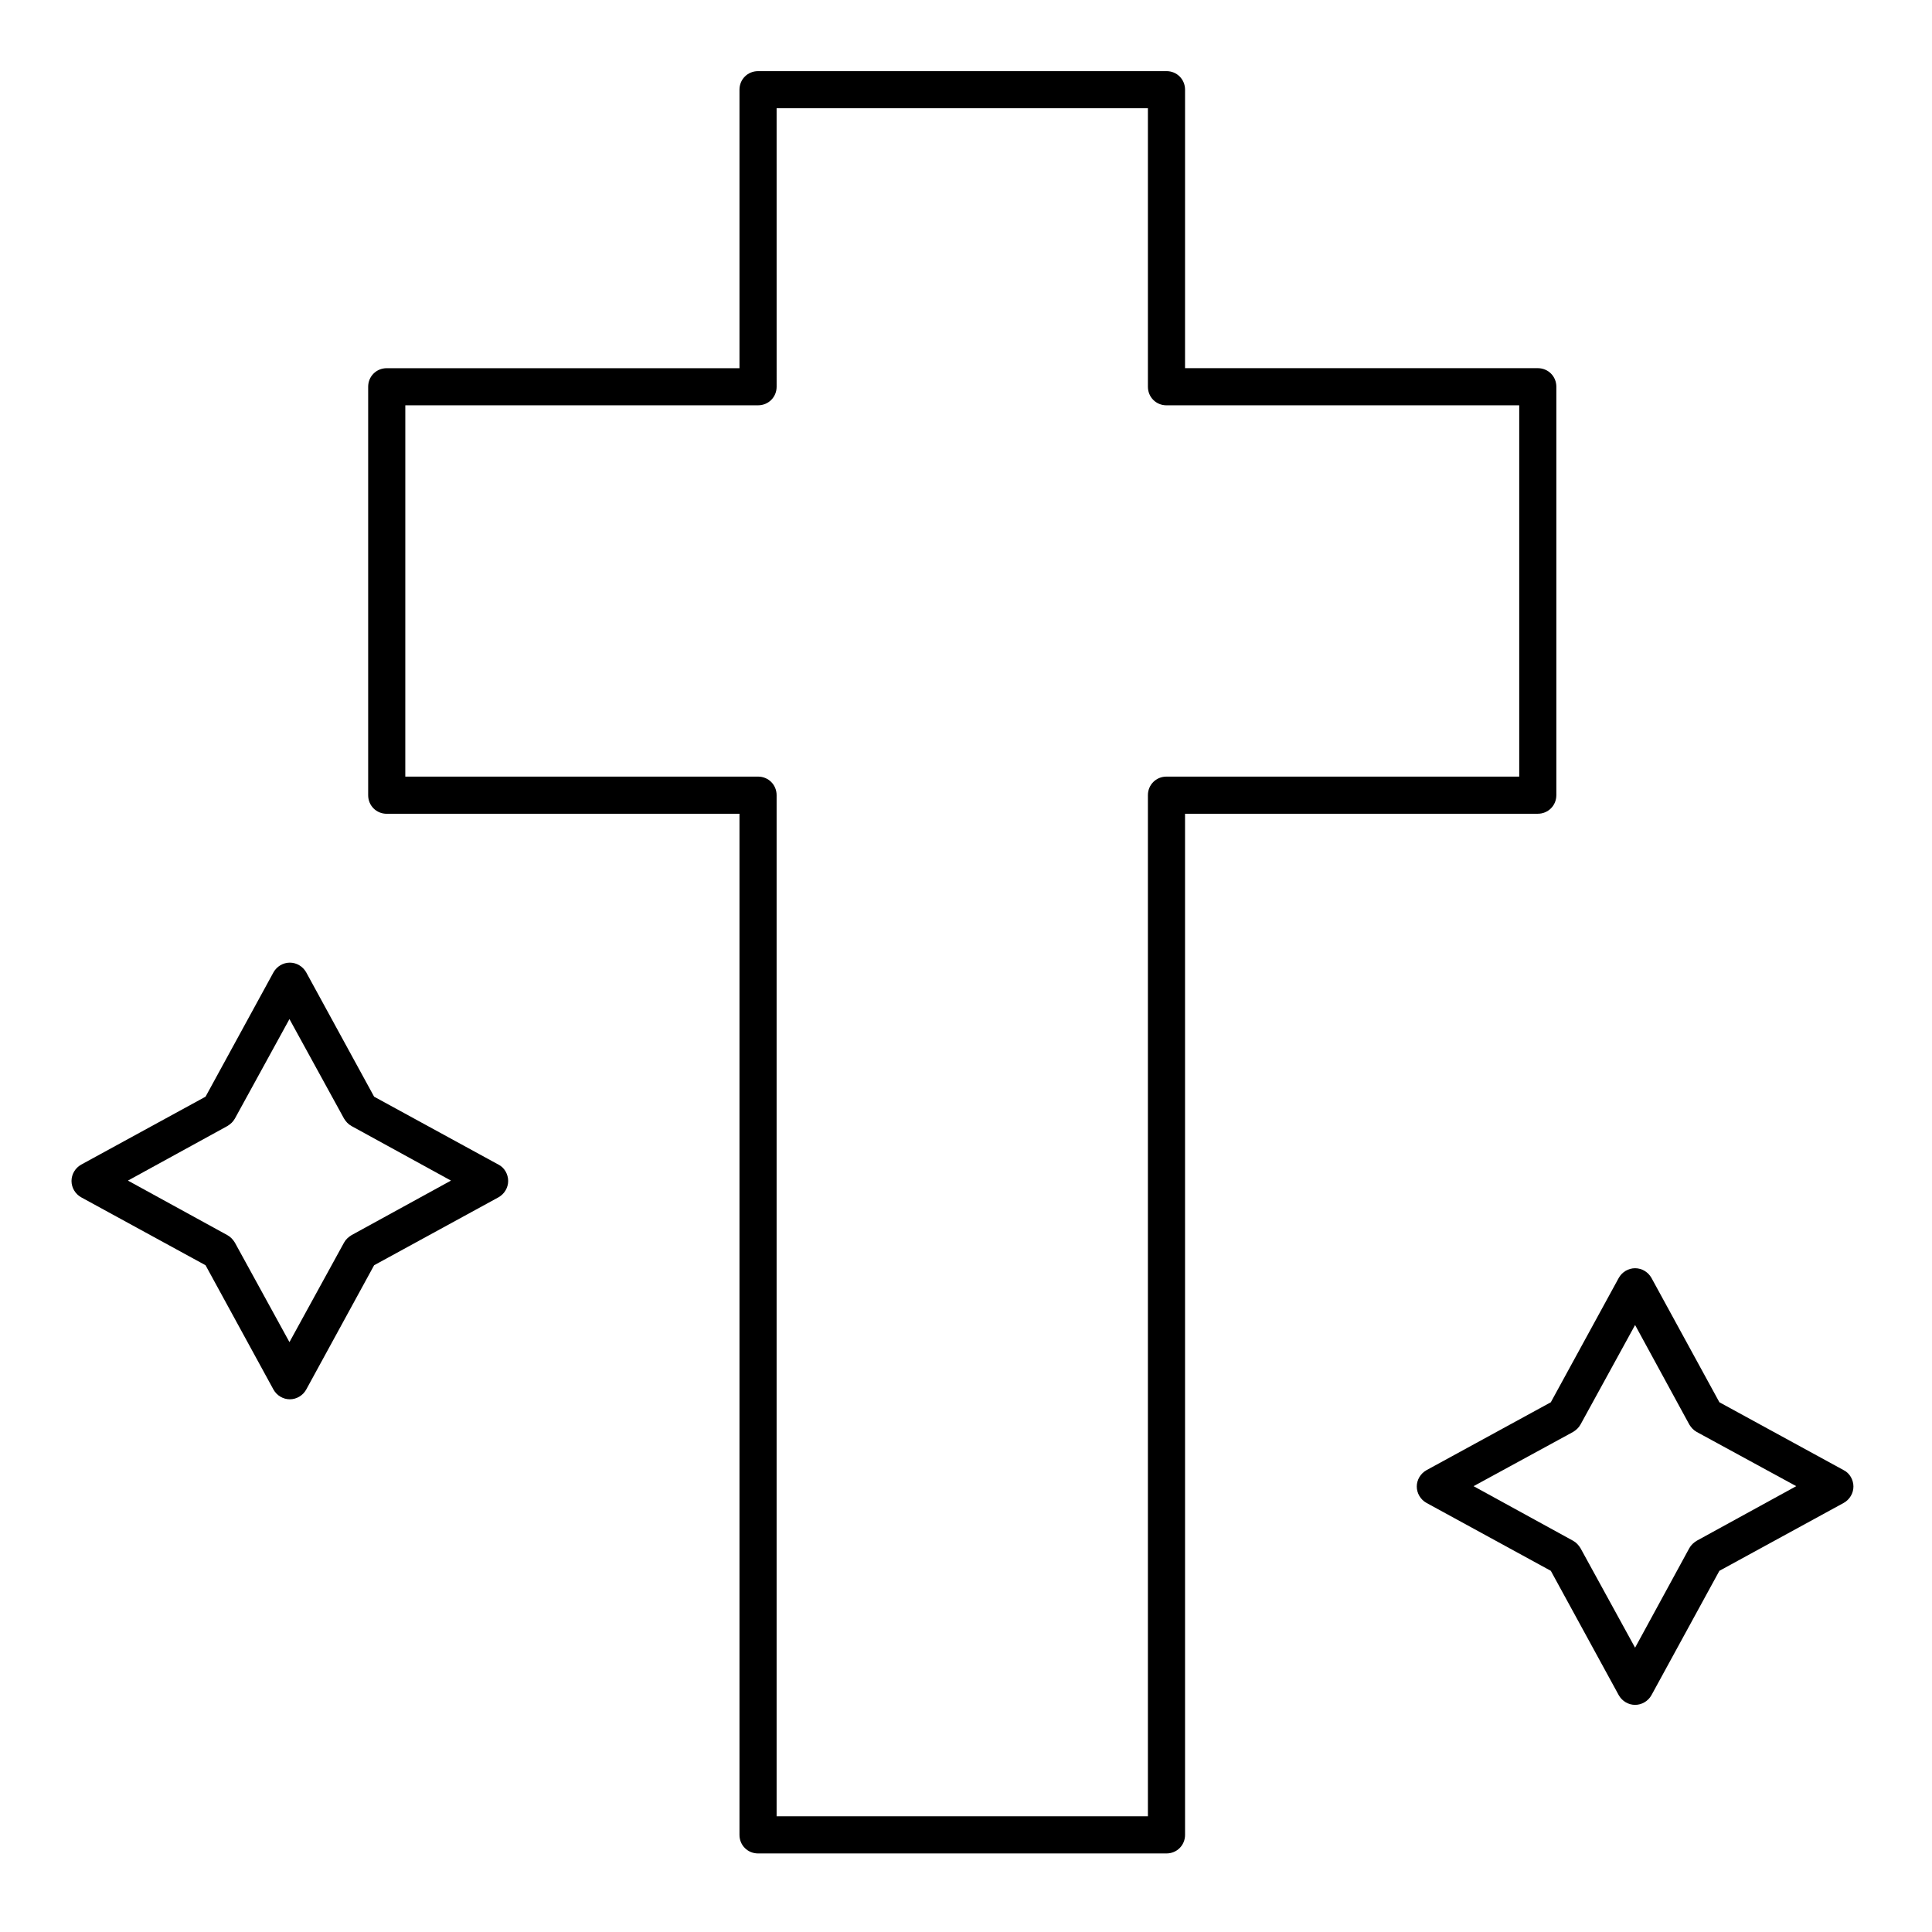
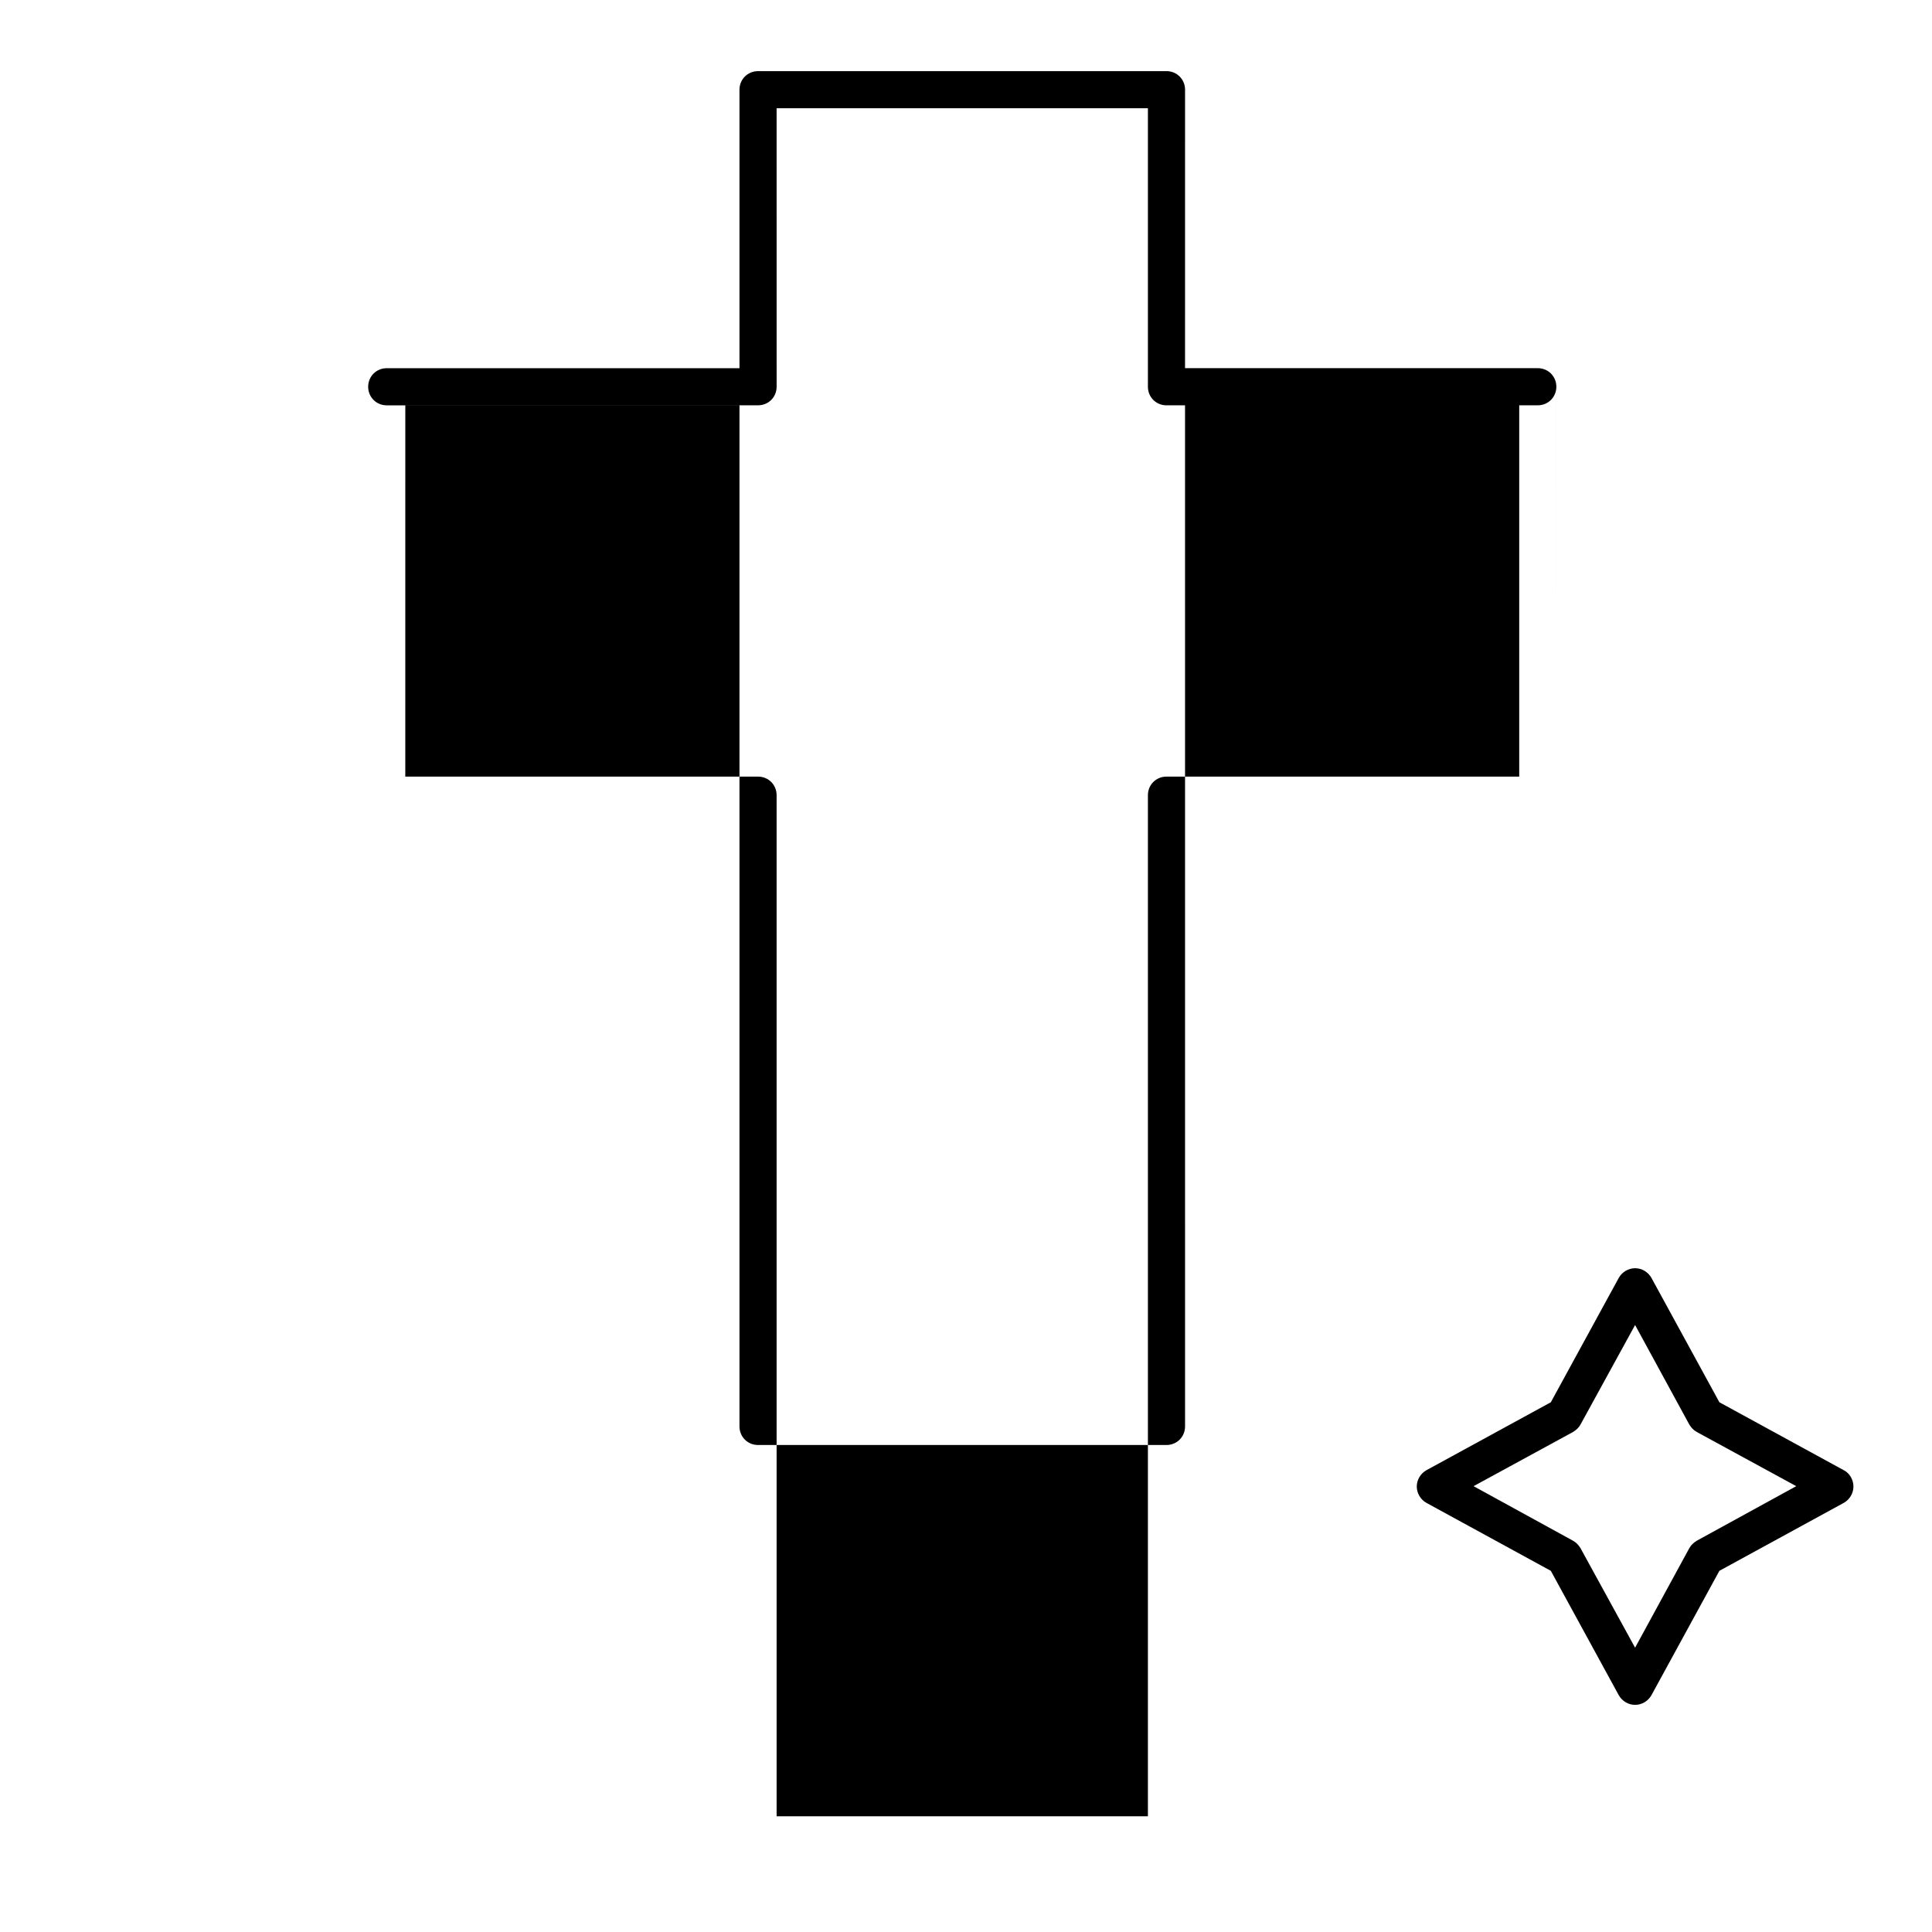
<svg xmlns="http://www.w3.org/2000/svg" fill="#000000" width="800px" height="800px" version="1.1" viewBox="144 144 512 512">
  <g>
-     <path d="m556.45 354.73v-108.24c0-2.754-2.164-4.922-4.922-4.922h-93.48l0.004-73.797c0-2.754-2.164-4.922-4.922-4.922l-108.24 0.004c-2.754 0-4.922 2.164-4.922 4.922v73.801h-93.48c-2.754 0-4.922 2.164-4.922 4.922v108.24c0 2.754 2.164 4.922 4.922 4.922h93.48v270.6c0 2.754 2.164 4.922 4.922 4.922h108.24c2.754 0 4.922-2.164 4.922-4.922l-0.004-270.61h93.48c2.754 0 4.918-2.168 4.918-4.922zm-9.84-4.922h-93.48c-2.754 0-4.922 2.164-4.922 4.922v270.6h-98.398v-270.6c0-2.754-2.164-4.922-4.922-4.922h-93.48l0.004-98.398h93.48c2.754 0 4.922-2.164 4.922-4.922l-0.004-73.797h98.398v73.801c0 2.754 2.164 4.922 4.922 4.922h93.48z" />
-     <path d="m276.11 452.64-32.965-18.008-18.008-32.965c-0.887-1.574-2.559-2.559-4.328-2.559s-3.445 0.984-4.328 2.559l-18.008 32.965-32.965 18.008c-1.574 0.887-2.559 2.559-2.559 4.328 0 1.77 0.984 3.445 2.559 4.328l32.965 18.008 18.008 32.965c0.887 1.574 2.559 2.559 4.328 2.559s3.445-0.984 4.328-2.559l18.008-32.965 32.965-18.008c1.574-0.887 2.559-2.559 2.559-4.328 0-1.773-0.984-3.543-2.559-4.328zm-38.969 18.695c-0.789 0.492-1.477 1.082-1.969 1.969l-14.465 26.371-14.465-26.371c-0.492-0.789-1.082-1.477-1.969-1.969l-26.371-14.465 26.371-14.465c0.789-0.492 1.477-1.082 1.969-1.969l14.465-26.371 14.465 26.371c0.492 0.789 1.082 1.477 1.969 1.969l26.371 14.465z" />
+     <path d="m556.45 354.73v-108.24c0-2.754-2.164-4.922-4.922-4.922h-93.48l0.004-73.797c0-2.754-2.164-4.922-4.922-4.922l-108.24 0.004c-2.754 0-4.922 2.164-4.922 4.922v73.801h-93.48c-2.754 0-4.922 2.164-4.922 4.922c0 2.754 2.164 4.922 4.922 4.922h93.48v270.6c0 2.754 2.164 4.922 4.922 4.922h108.24c2.754 0 4.922-2.164 4.922-4.922l-0.004-270.61h93.48c2.754 0 4.918-2.168 4.918-4.922zm-9.84-4.922h-93.48c-2.754 0-4.922 2.164-4.922 4.922v270.6h-98.398v-270.6c0-2.754-2.164-4.922-4.922-4.922h-93.48l0.004-98.398h93.48c2.754 0 4.922-2.164 4.922-4.922l-0.004-73.797h98.398v73.801c0 2.754 2.164 4.922 4.922 4.922h93.48z" />
    <path d="m632.62 533.62-32.965-18.008-18.008-32.961c-0.887-1.574-2.559-2.559-4.328-2.559-1.77 0-3.445 0.984-4.328 2.559l-18.008 32.965-32.965 18.004c-1.574 0.887-2.559 2.559-2.559 4.328s0.984 3.445 2.559 4.328l32.965 18.008 18.008 32.965c0.887 1.574 2.559 2.559 4.328 2.559 1.77 0 3.445-0.984 4.328-2.559l18.008-32.965 32.965-18.008c1.574-0.887 2.559-2.559 2.559-4.328s-0.984-3.539-2.559-4.328zm-38.969 18.695c-0.789 0.492-1.477 1.082-1.969 1.969l-14.367 26.371-14.465-26.371c-0.492-0.789-1.082-1.477-1.969-1.969l-26.371-14.465 26.371-14.367c0.789-0.492 1.477-1.082 1.969-1.969l14.465-26.371 14.367 26.371c0.492 0.789 1.082 1.477 1.969 1.969l26.371 14.367z" />
  </g>
</svg>